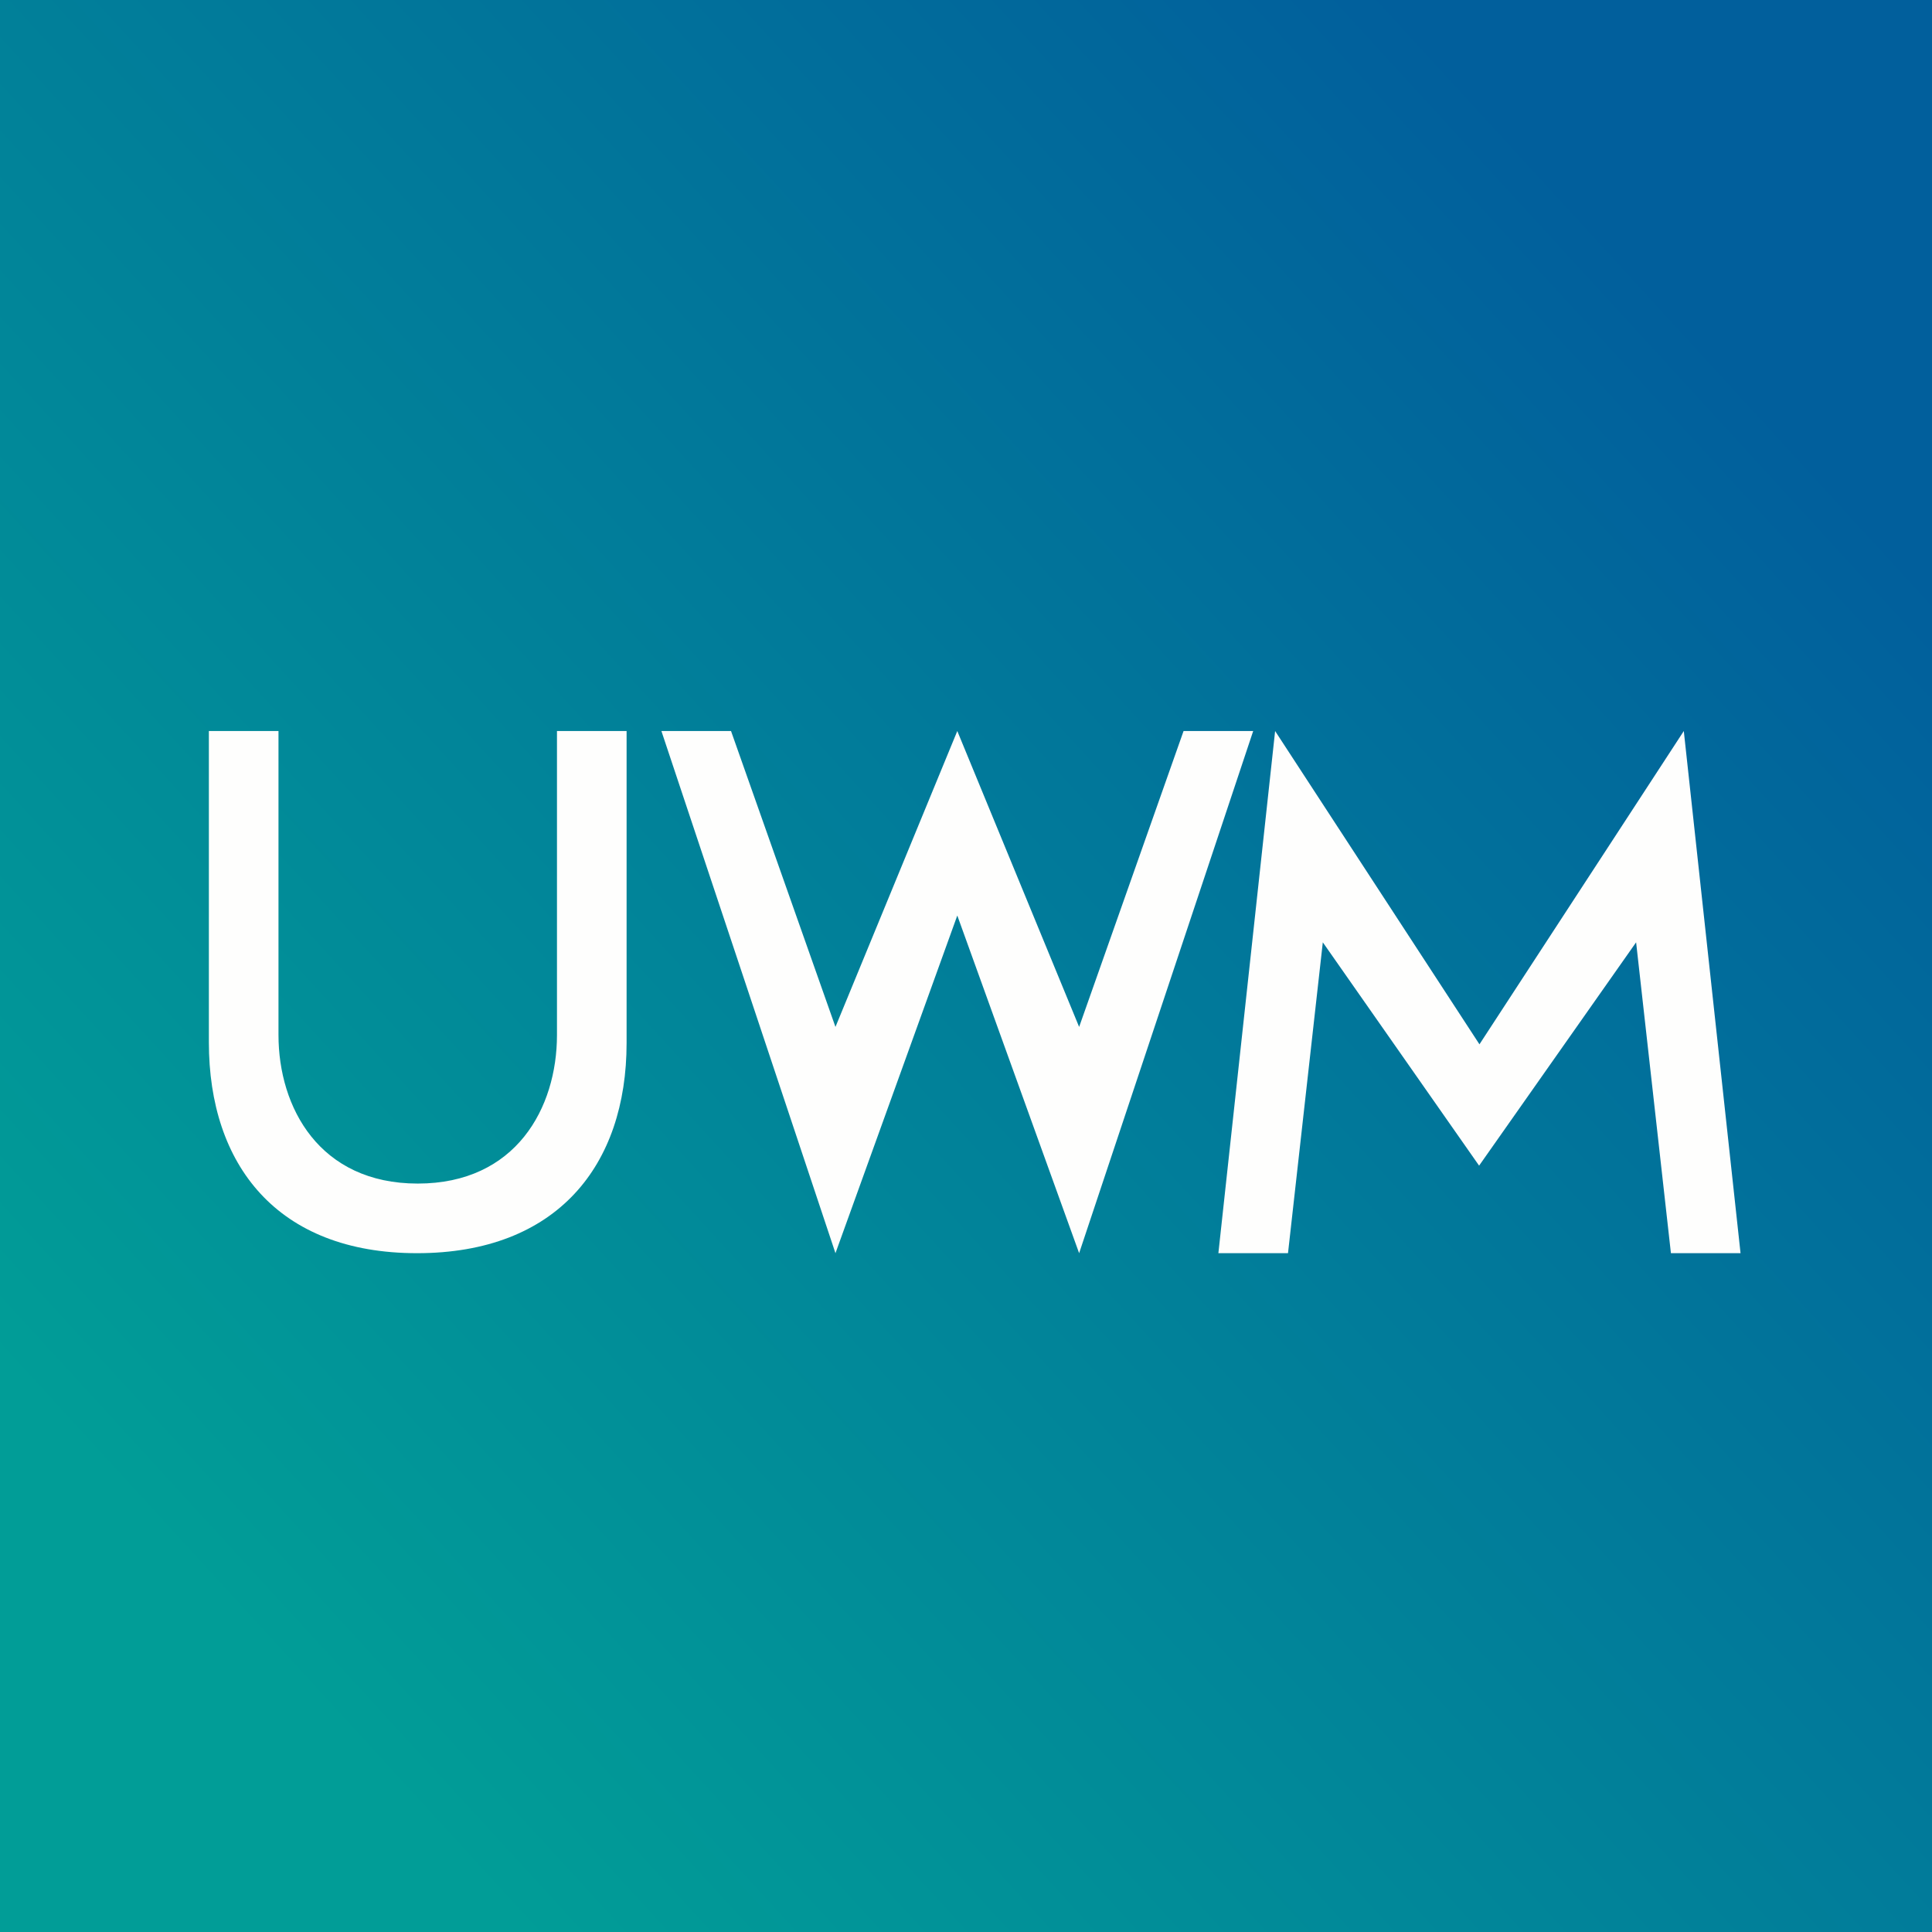
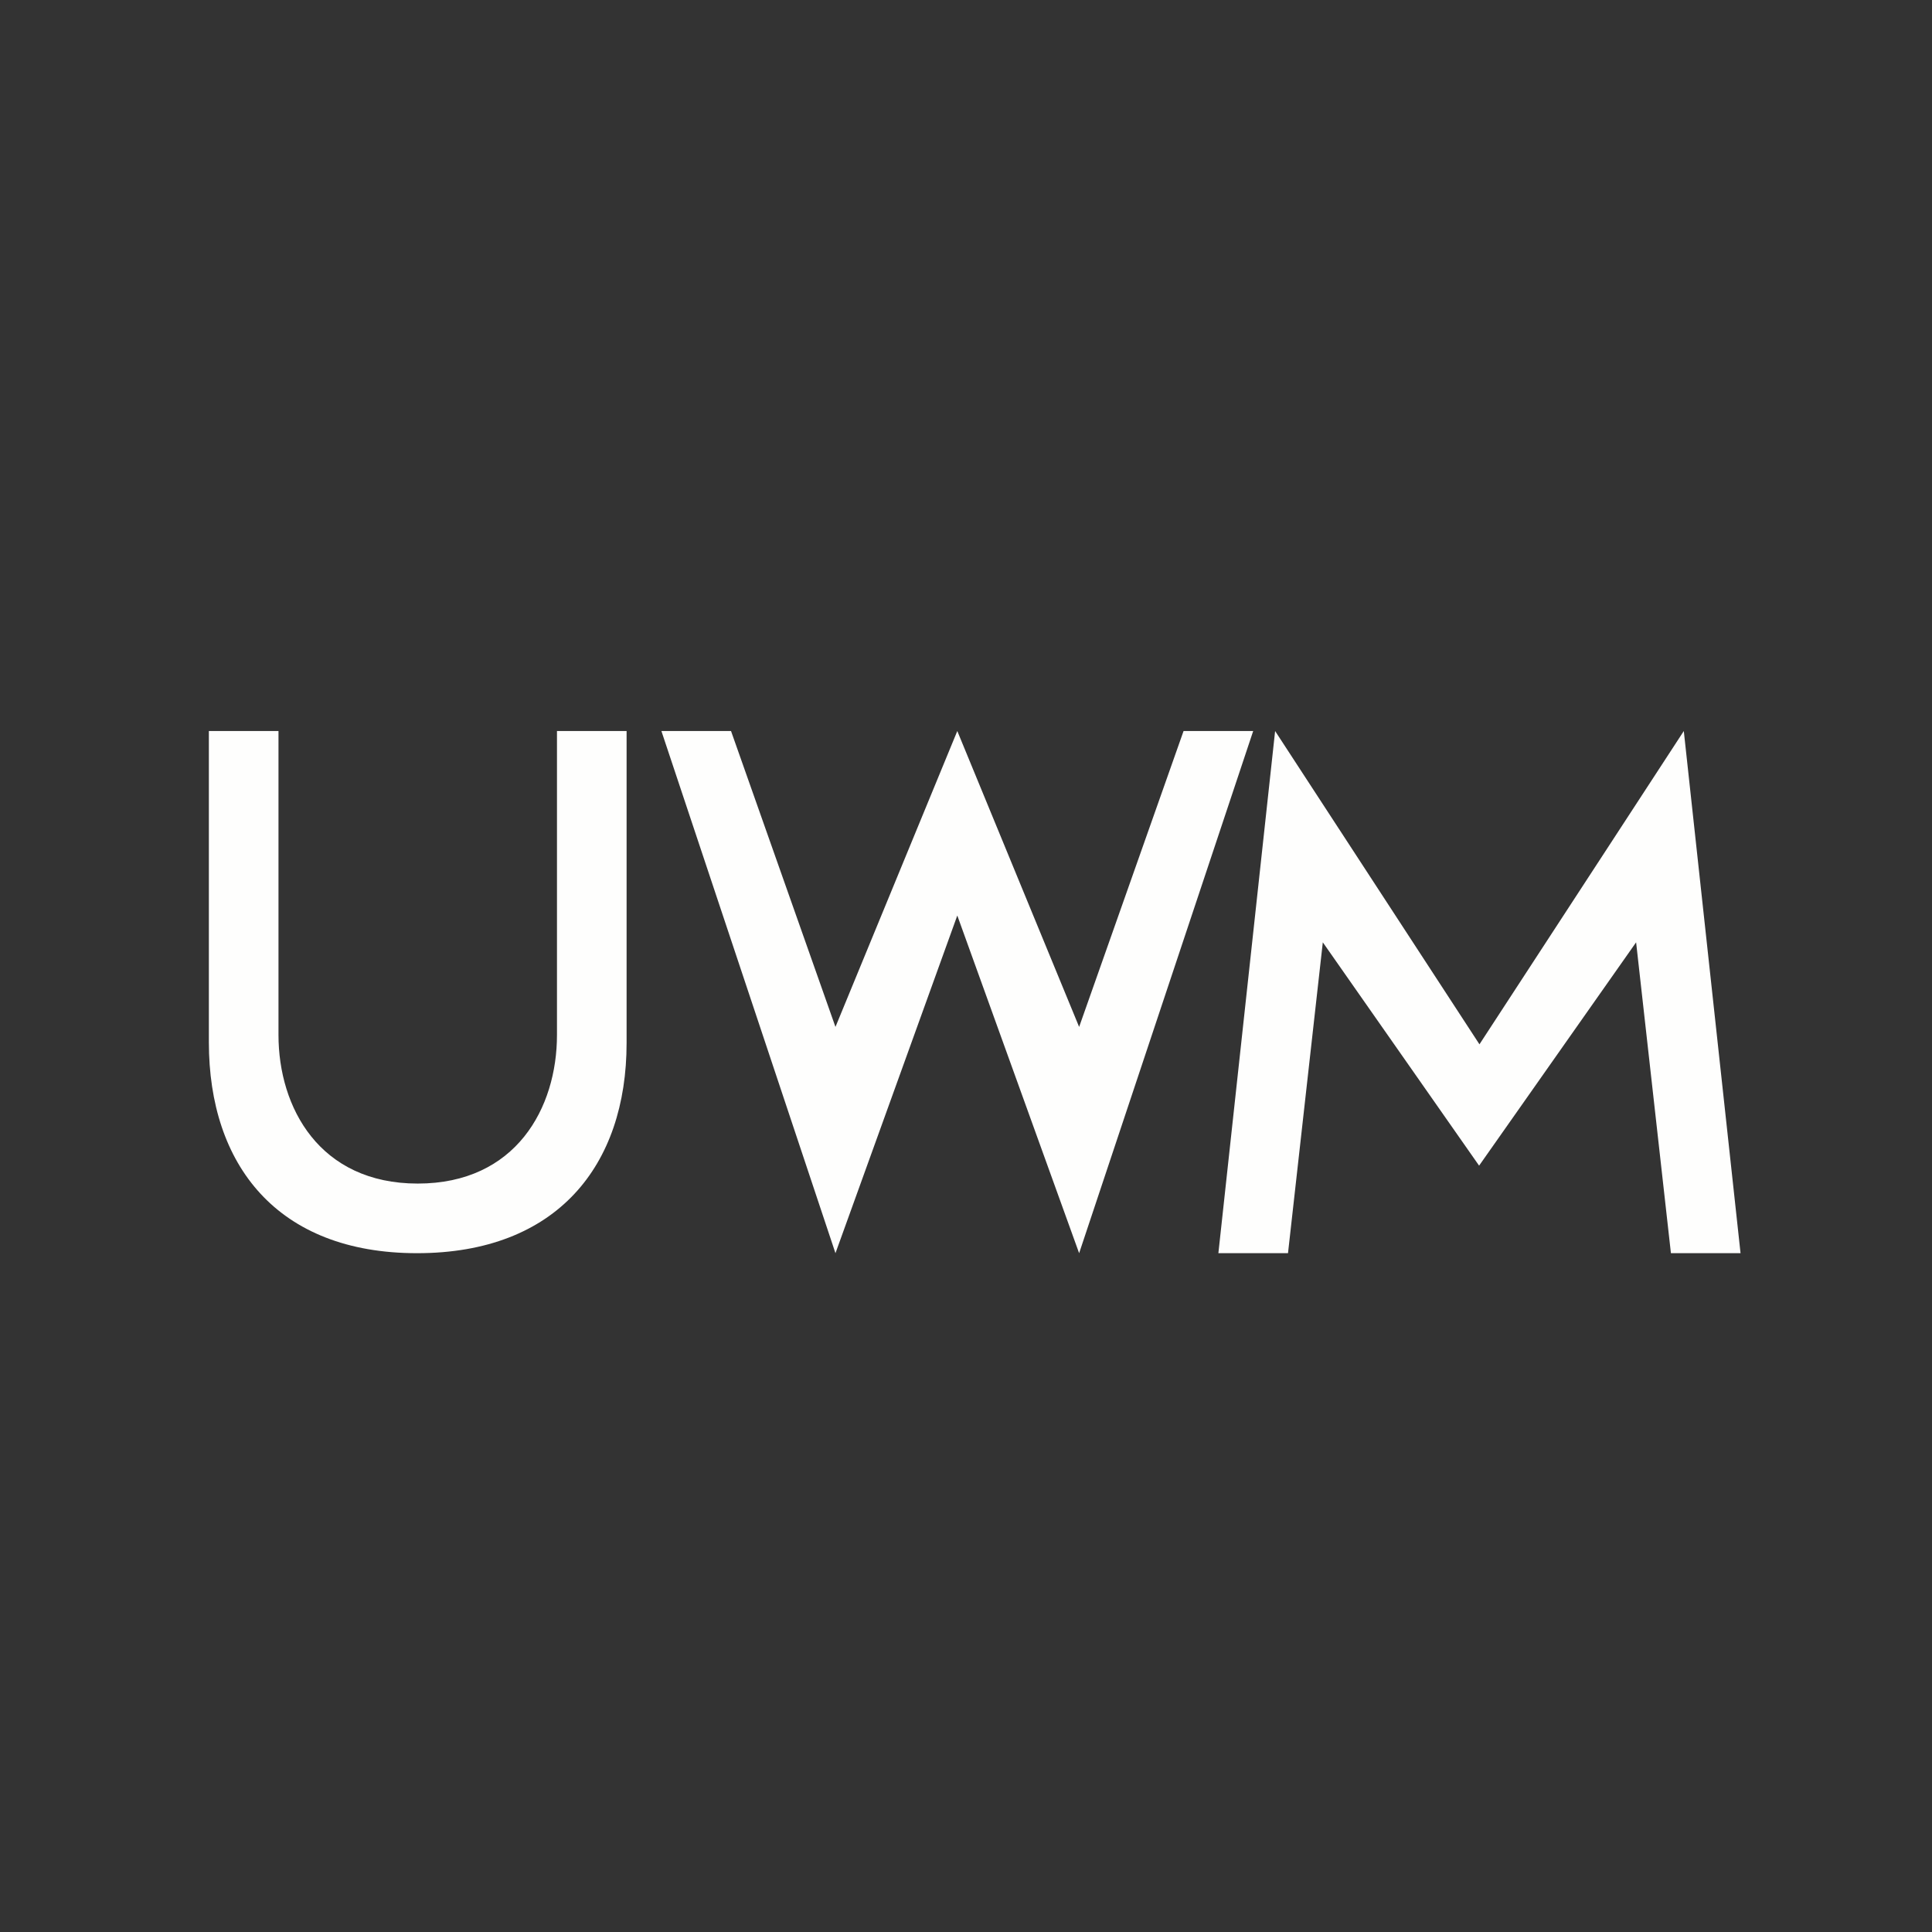
<svg xmlns="http://www.w3.org/2000/svg" viewBox="0 0 55.5 55.5">
  <rect x="0" y="0" width="55.5" height="55.5" fill="#333333" stroke="none" />
-   <path d="M 0,0 H 55.5 V 55.5 H 0 Z" fill="url(#a)" />
  <path d="M 42.49,33.485 L 47,27.07 L 48,36 H 50 L 48.37,21 L 42.5,30 L 36.63,21 L 35,36 H 37 L 38,27.07 L 42.5,33.5 Z M 6,21 H 8 V 29.73 C 8,31.82 9.18,34 12,34 C 14.82,34 16,31.83 16,29.73 V 21 H 18 V 29.96 C 18,33.48 16,36 11.98,36 S 6,33.46 6,29.94 V 21 Z M 19,21 H 21 L 24,29.5 L 27.5,21 L 31,29.5 L 34,21 H 36 L 31,36 L 27.5,26.3 L 24,36 L 19,21 Z" fill="rgb(254, 254, 253)" />
  <defs>
    <linearGradient id="a" x1="49.39" x2="8.03" y1="10.08" y2="47.99" gradientUnits="userSpaceOnUse">
      <stop stop-color="rgb(1, 95, 156)" offset="0" />
      <stop stop-color="rgb(1, 157, 151)" offset="1" />
    </linearGradient>
  </defs>
</svg>